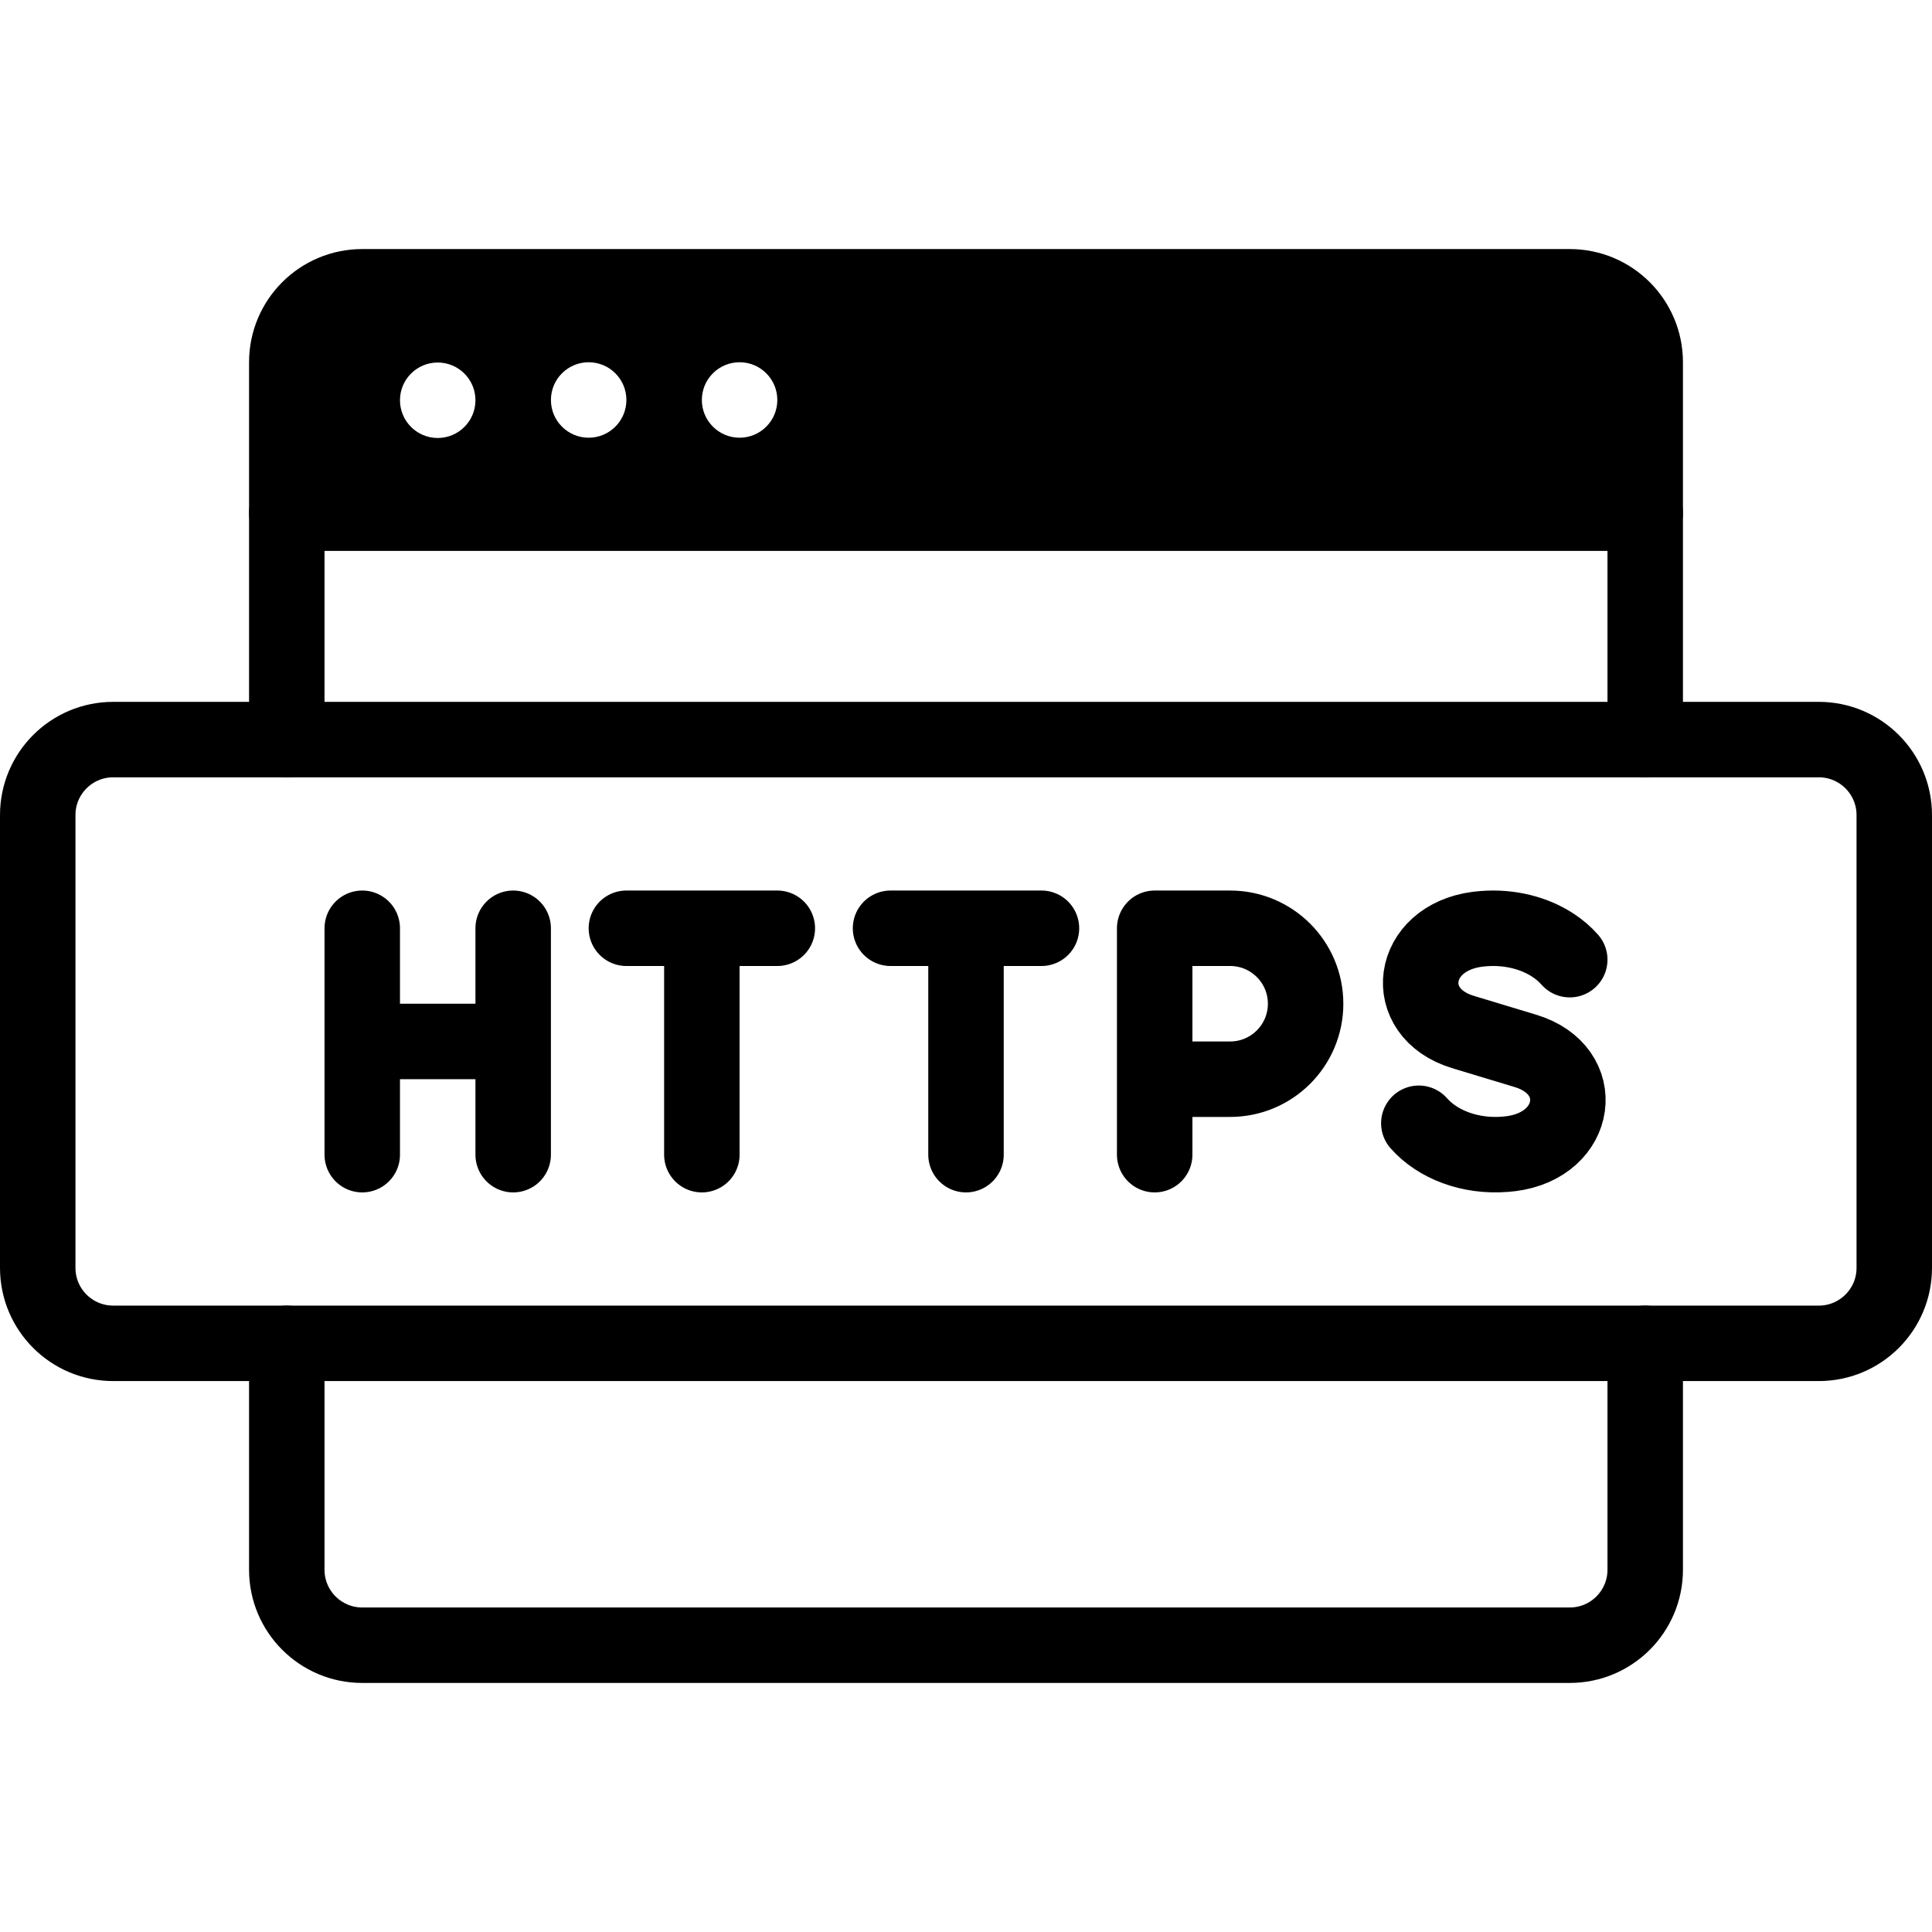
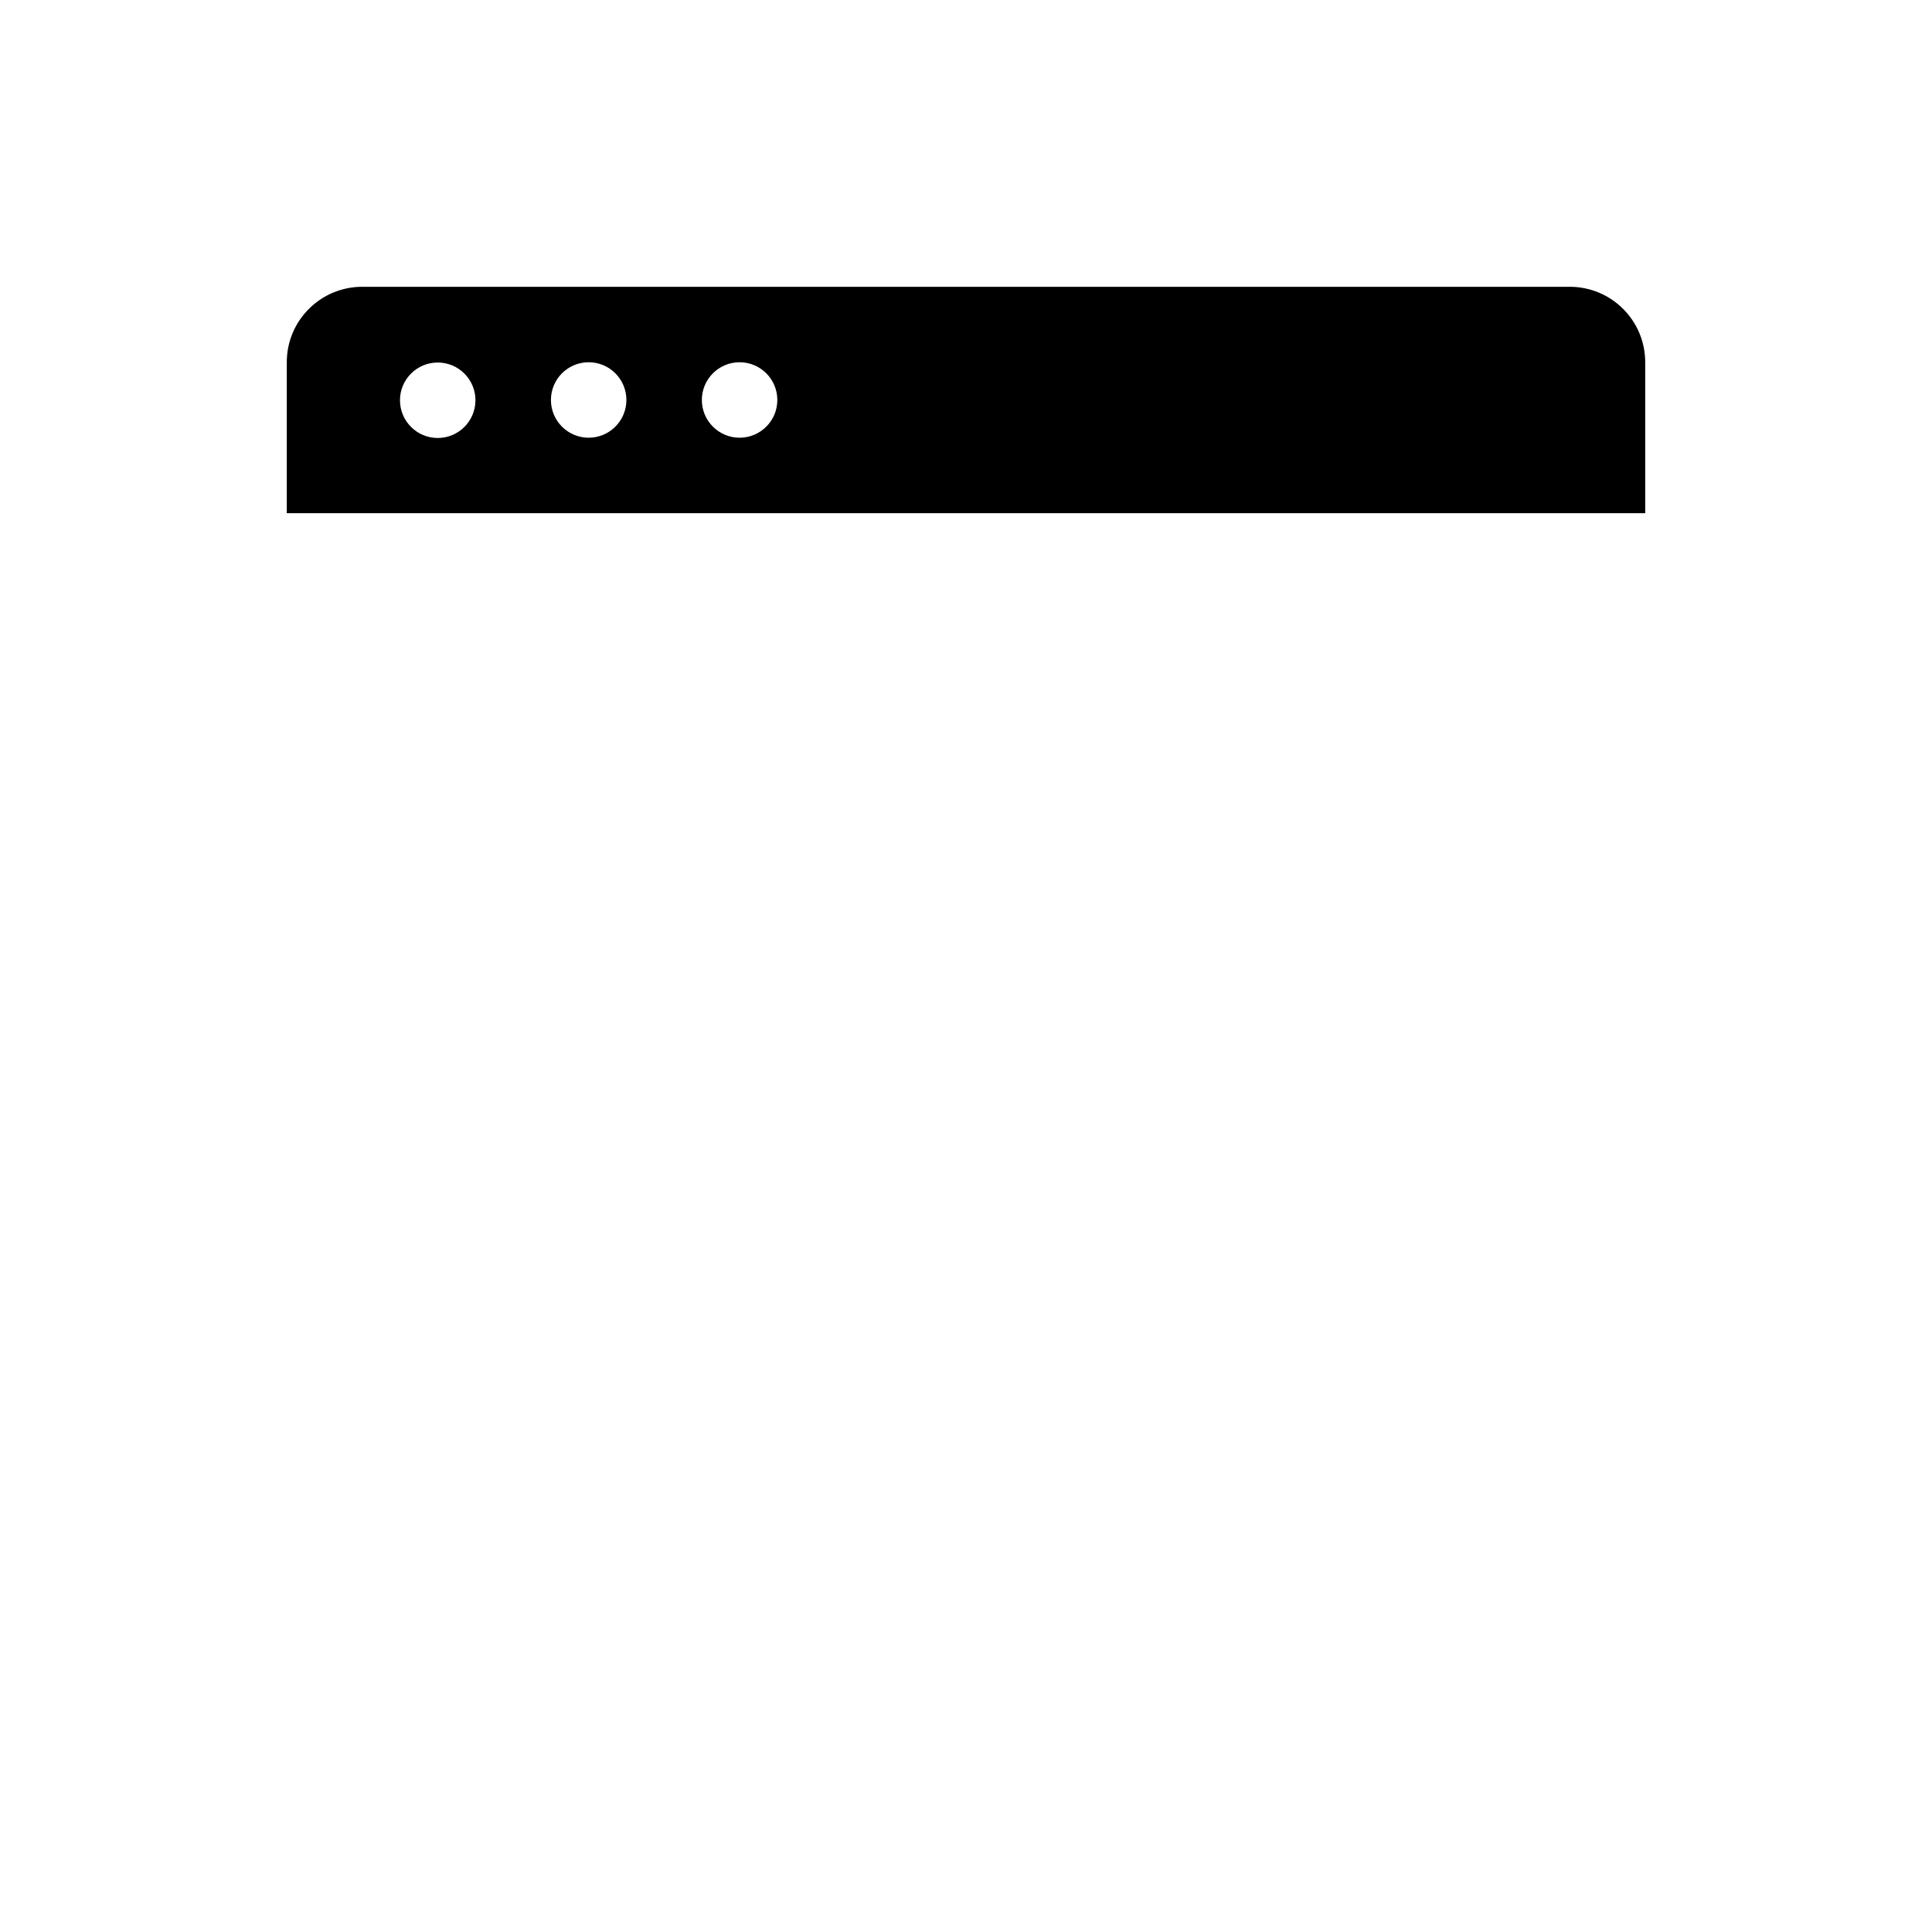
<svg xmlns="http://www.w3.org/2000/svg" width="100" height="100" viewBox="0 0 100 100" fill="none">
-   <path d="M85.156 69.531V81.25C85.156 83.407 83.407 85.156 81.25 85.156H18.75C16.593 85.156 14.844 83.407 14.844 81.25V69.531M14.844 38.281V18.75C14.844 16.593 16.593 14.844 18.75 14.844H81.25C83.407 14.844 85.156 16.593 85.156 18.75V38.281M18.75 48.047V59.766M26.562 48.047V59.766M18.75 53.906H26.562M36.328 48.047V59.766M32.422 48.047H40.234M50 48.047V59.766M46.094 48.047H53.906M59.766 59.766V48.047H63.672C65.829 48.047 67.578 49.796 67.578 51.953C67.578 54.111 65.829 55.859 63.672 55.859H59.766M73.438 58.14C74.403 59.236 76.076 59.891 77.906 59.745C78.004 59.738 78.103 59.728 78.199 59.716C81.717 59.272 82.246 55.389 78.961 54.395L75.727 53.417C72.441 52.423 72.97 48.541 76.488 48.096C76.584 48.085 76.683 48.075 76.782 48.067C78.147 47.958 79.426 48.296 80.389 48.929C80.716 49.144 81.006 49.394 81.25 49.672" stroke="black" stroke-width="3.906" stroke-miterlimit="10" stroke-linecap="round" stroke-linejoin="round" />
-   <path d="M14.844 26.562H85.156M94.141 69.531H5.859C3.702 69.531 1.953 67.782 1.953 65.625V42.188C1.953 40.03 3.702 38.281 5.859 38.281H94.141C96.298 38.281 98.047 40.03 98.047 42.188V65.625C98.047 67.782 96.298 69.531 94.141 69.531Z" stroke="black" stroke-width="3.906" stroke-miterlimit="10" stroke-linecap="round" stroke-linejoin="round" />
  <path d="M81.25 14.844H18.75C16.592 14.844 14.844 16.592 14.844 18.75V26.562H85.156V18.75C85.156 16.592 83.408 14.844 81.25 14.844ZM22.656 22.67C21.578 22.67 20.703 21.796 20.703 20.717C20.703 19.638 21.578 18.764 22.656 18.764C23.735 18.764 24.609 19.638 24.609 20.717C24.609 21.796 23.735 22.67 22.656 22.67ZM30.469 22.656C29.39 22.656 28.516 21.782 28.516 20.703C28.516 19.624 29.39 18.75 30.469 18.75C31.547 18.75 32.422 19.624 32.422 20.703C32.422 21.782 31.547 22.656 30.469 22.656ZM38.281 22.656C37.203 22.656 36.328 21.782 36.328 20.703C36.328 19.624 37.203 18.75 38.281 18.75C39.36 18.75 40.234 19.624 40.234 20.703C40.234 21.782 39.36 22.656 38.281 22.656Z" fill="black" />
</svg>